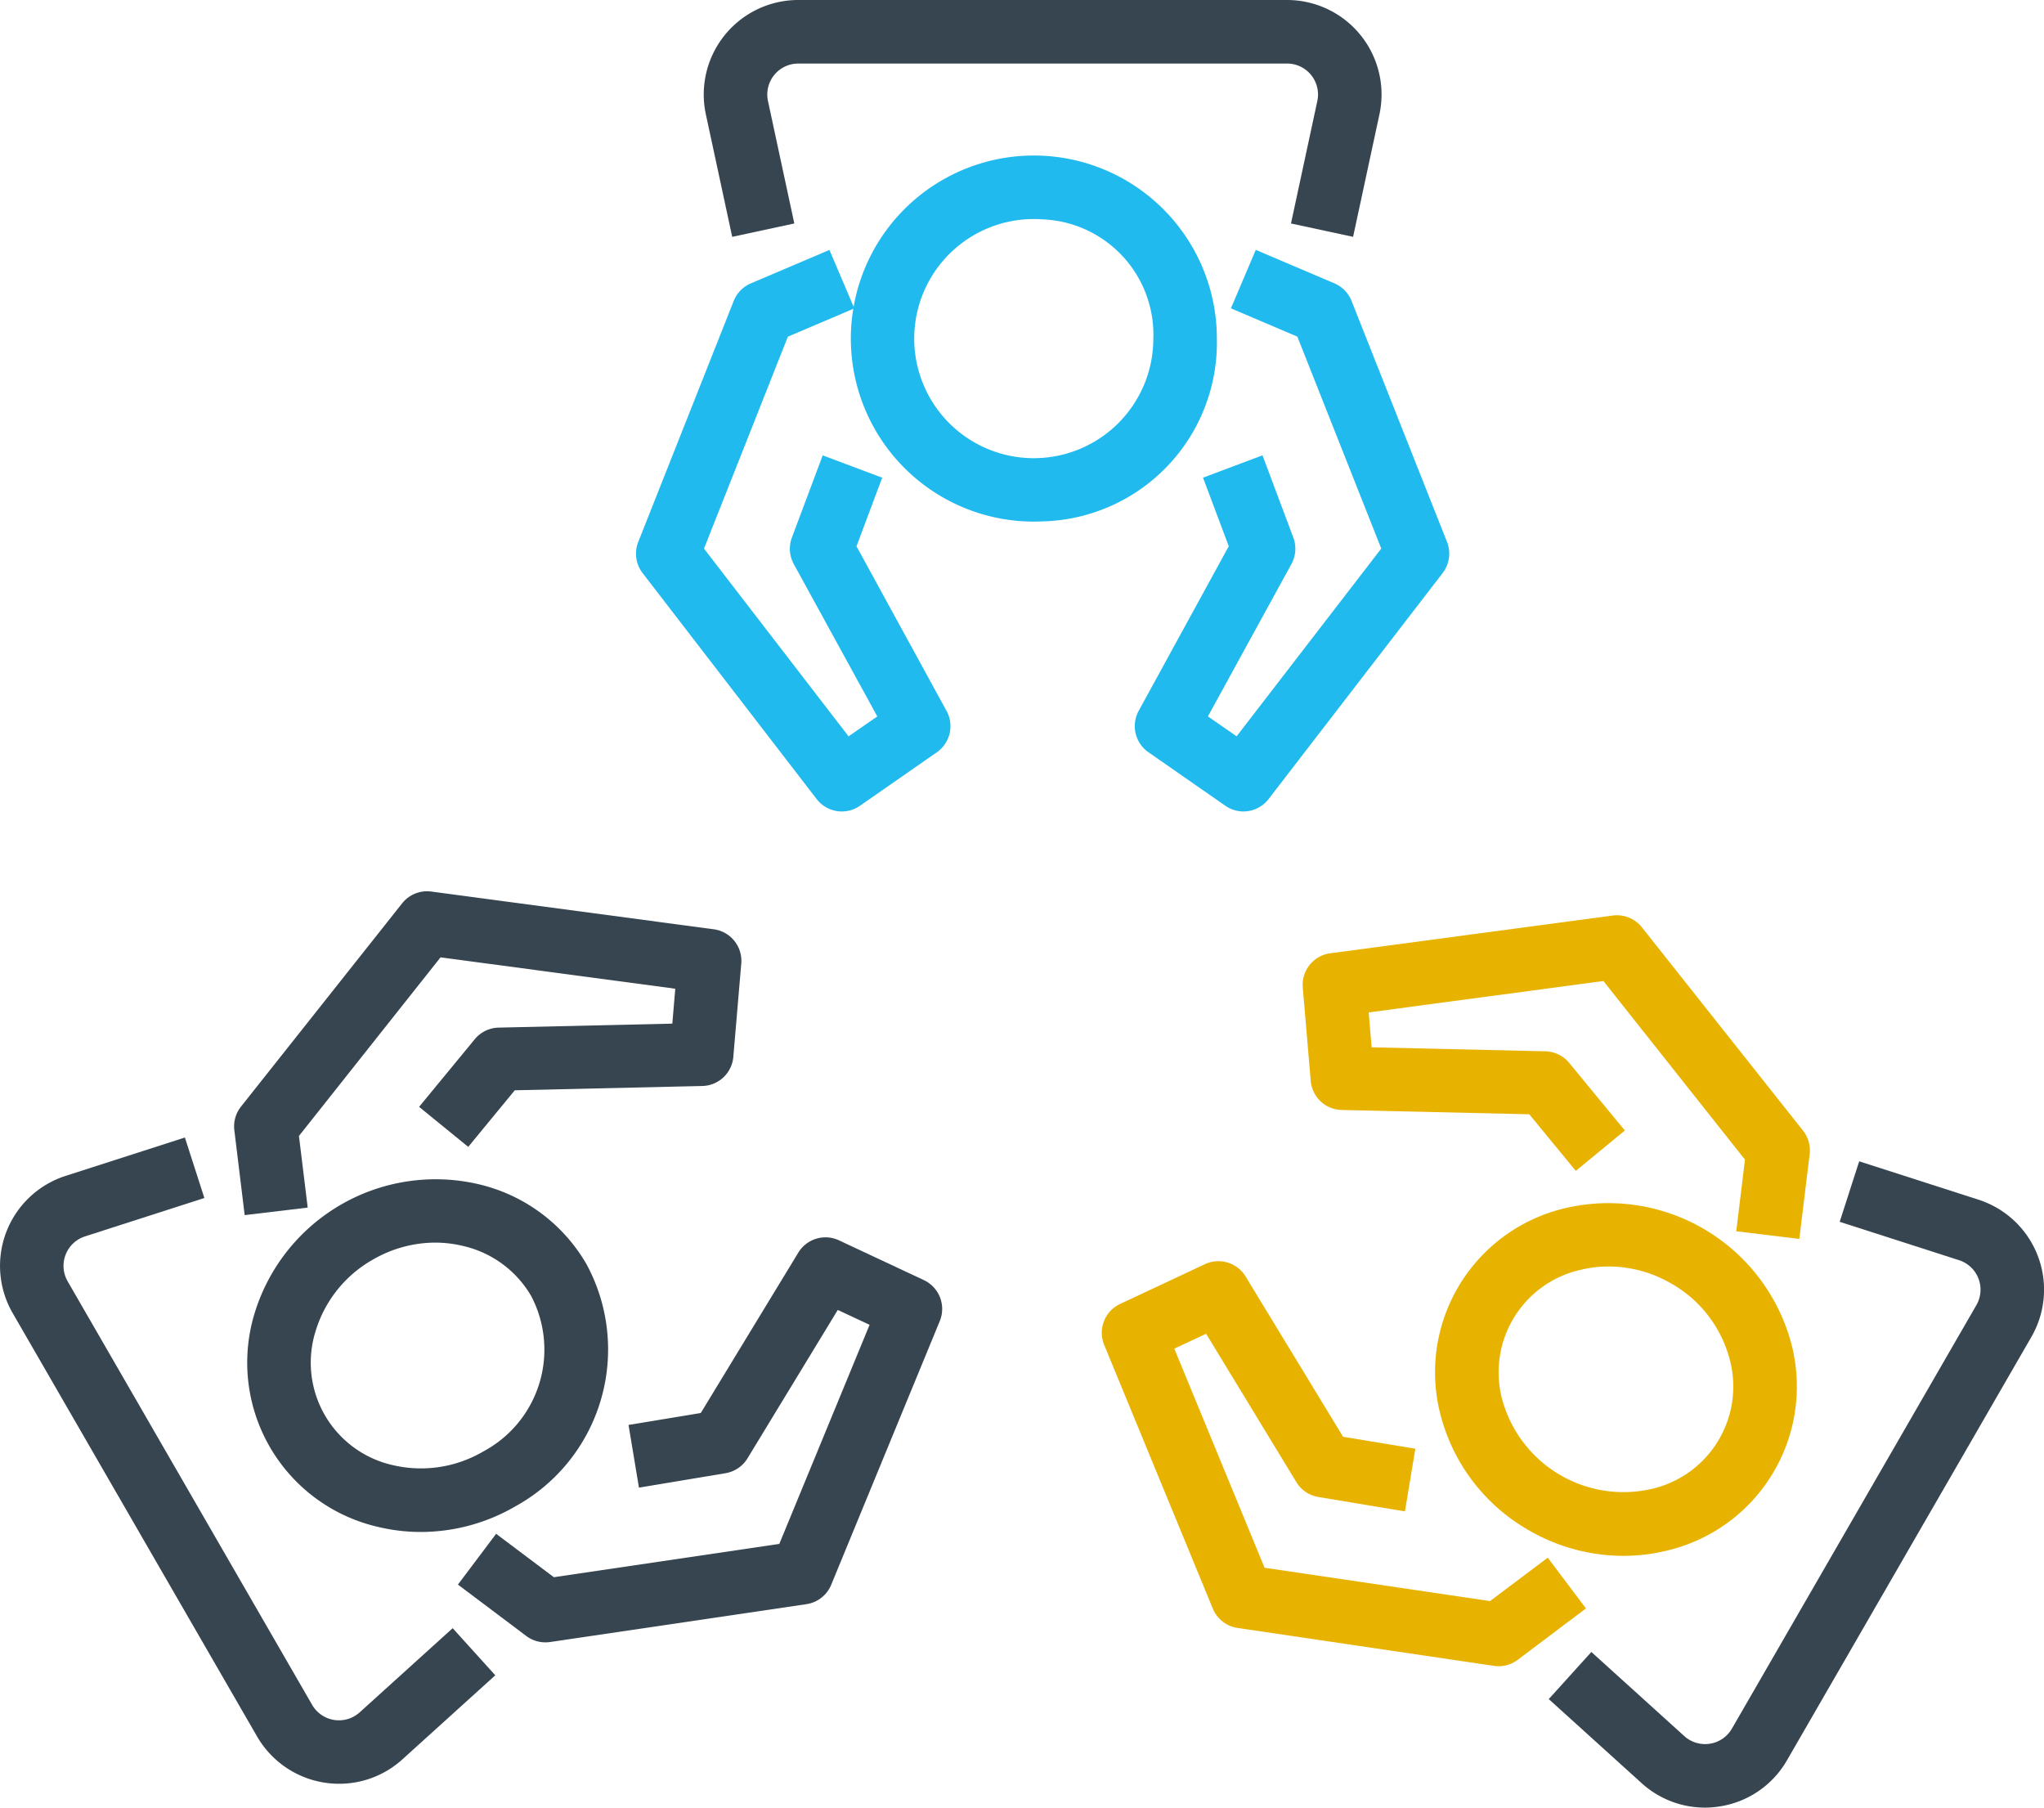
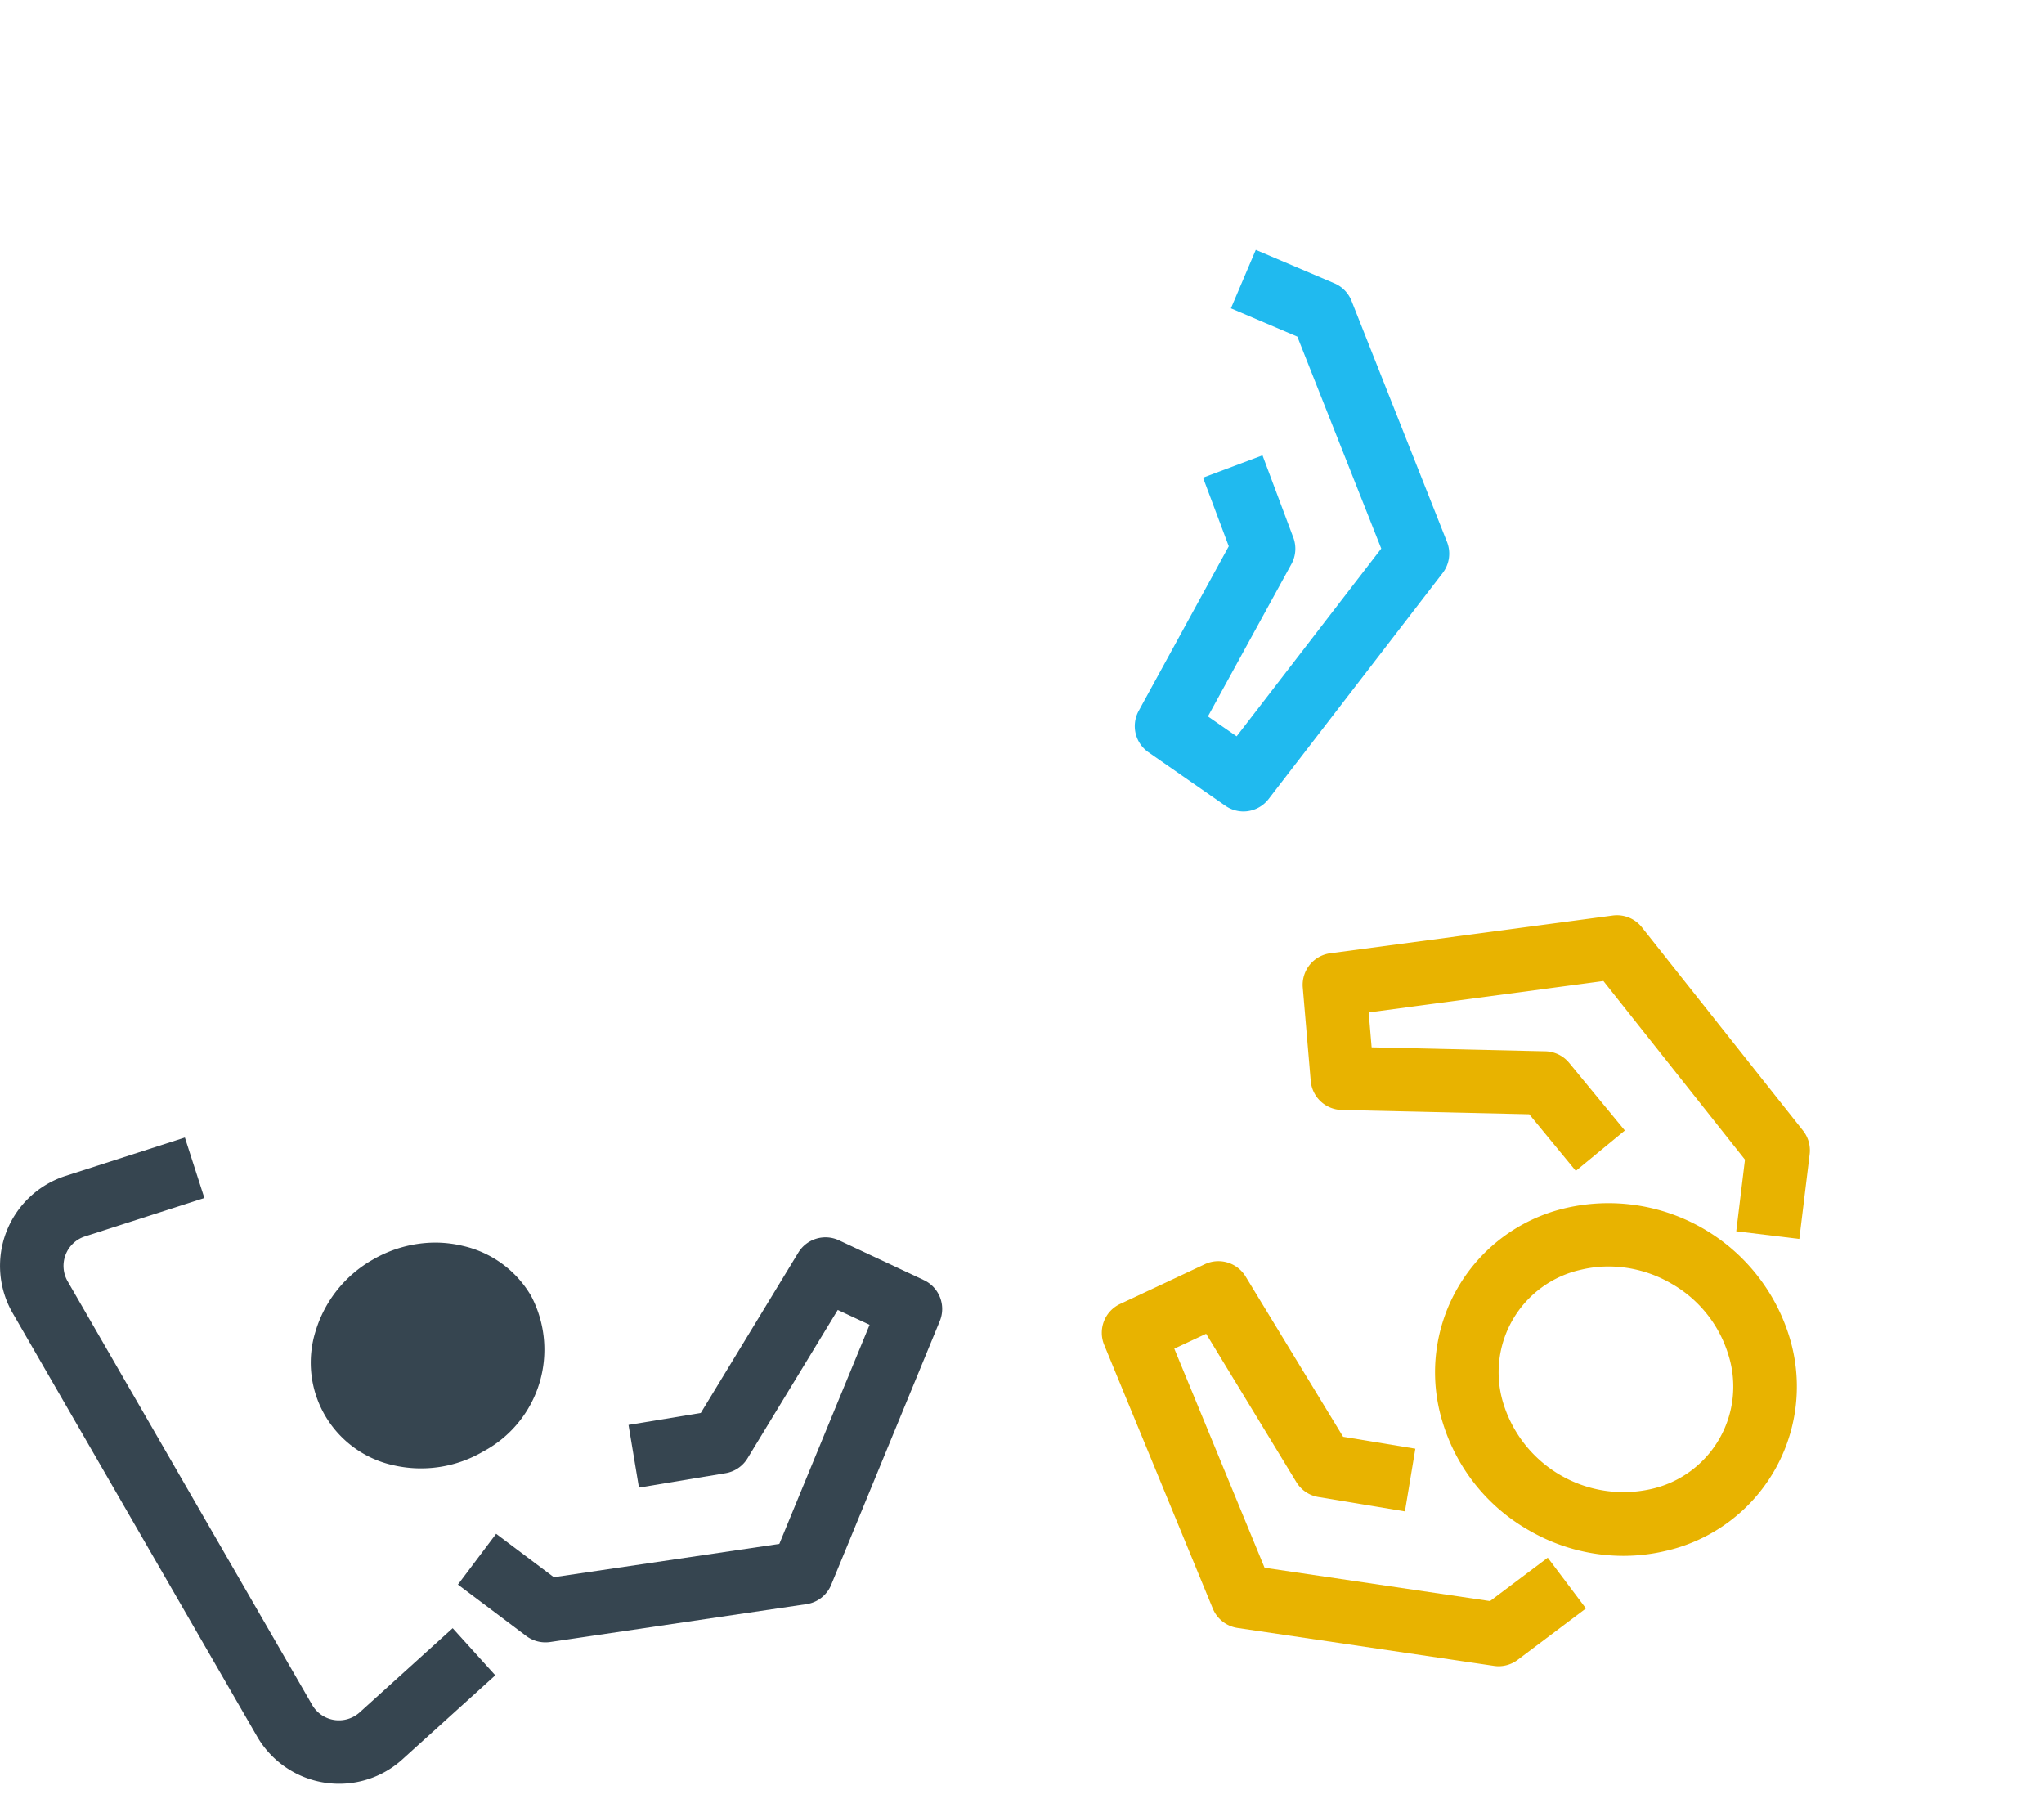
<svg xmlns="http://www.w3.org/2000/svg" id="Group_24" data-name="Group 24" width="51.376" height="45.428" viewBox="0 0 51.376 45.428">
  <g id="Group_15077" data-name="Group 15077" transform="translate(15.986 0)">
    <g id="Group_15075" data-name="Group 15075" transform="translate(0 3.916)">
      <g id="Group_15072" data-name="Group 15072" transform="translate(5.844)">
-         <path id="Path_15045" data-name="Path 15045" d="M1215.12,294.121a4.6,4.6,0,1,1,4.378-4.594A4.495,4.495,0,0,1,1215.12,294.121Zm0-7.59a3.005,3.005,0,1,0,2.781,3A2.9,2.9,0,0,0,1215.12,286.531Z" transform="translate(-1210.742 -284.934)" fill="#20baef" />
-       </g>
+         </g>
      <g id="Group_15073" data-name="Group 15073" transform="translate(0 2.365)">
-         <path id="Path_15046" data-name="Path 15046" d="M1157.355,322.749a.8.8,0,0,1-.633-.311l-4.375-5.68a.8.8,0,0,1-.11-.781l2.4-6.058a.8.8,0,0,1,.429-.441l1.977-.841.625,1.469-1.67.711-2.108,5.326,3.634,4.718.722-.5-2.1-3.831a.8.8,0,0,1-.047-.663l.775-2.067,1.495.561-.646,1.724,2.264,4.138a.8.8,0,0,1-.244,1.038l-1.935,1.346A.8.8,0,0,1,1157.355,322.749Z" transform="translate(-1152.181 -308.637)" fill="#20baef" />
-       </g>
+         </g>
      <g id="Group_15074" data-name="Group 15074" transform="translate(12.536 2.365)">
        <path id="Path_15047" data-name="Path 15047" d="M1280.539,322.749a.8.8,0,0,1-.455-.143l-1.935-1.346a.8.8,0,0,1-.245-1.038l2.265-4.138-.647-1.724,1.495-.561.775,2.067a.8.8,0,0,1-.047.663l-2.1,3.831.722.5,3.635-4.718-2.109-5.326-1.67-.711.625-1.469,1.977.841a.8.8,0,0,1,.43.441l2.4,6.058a.8.8,0,0,1-.11.781l-4.375,5.68A.8.8,0,0,1,1280.539,322.749Z" transform="translate(-1277.806 -308.637)" fill="#20baef" />
      </g>
    </g>
    <g id="Group_15076" data-name="Group 15076" transform="translate(1.703)">
-       <path id="Path_15048" data-name="Path 15048" d="M1185.569,251.647l-1.561-.336.662-3.077a.778.778,0,0,0-.761-.942h-12.286a.779.779,0,0,0-.761.942l.662,3.077-1.561.336-.662-3.077a2.375,2.375,0,0,1,2.322-2.875h12.286a2.375,2.375,0,0,1,2.322,2.875Z" transform="translate(-1169.248 -245.695)" fill="#364550" />
-     </g>
+       </g>
  </g>
  <g id="Group_15083" data-name="Group 15083" transform="translate(0 22.403)">
    <g id="Group_15081" data-name="Group 15081" transform="translate(5.884)">
      <g id="Group_15078" data-name="Group 15078" transform="translate(0.333 7.228)">
-         <path id="Path_15049" data-name="Path 15049" d="M1058.646,551.485a4.6,4.6,0,0,1-1.061-.124,4.236,4.236,0,0,1-3.112-5.39,4.757,4.757,0,0,1,5.6-3.231,4.248,4.248,0,0,1,2.736,2.014,4.5,4.5,0,0,1-1.789,6.088A4.738,4.738,0,0,1,1058.646,551.485Zm.365-7.272a3.147,3.147,0,0,0-1.574.429,3.094,3.094,0,0,0-1.434,1.788,2.64,2.64,0,0,0,1.95,3.378,3.093,3.093,0,0,0,2.265-.348,2.9,2.9,0,0,0,1.2-3.907,2.667,2.667,0,0,0-1.721-1.258A3,3,0,0,0,1059.011,544.213Z" transform="translate(-1054.285 -542.616)" fill="#364550" />
+         <path id="Path_15049" data-name="Path 15049" d="M1058.646,551.485A4.738,4.738,0,0,1,1058.646,551.485Zm.365-7.272a3.147,3.147,0,0,0-1.574.429,3.094,3.094,0,0,0-1.434,1.788,2.64,2.64,0,0,0,1.95,3.378,3.093,3.093,0,0,0,2.265-.348,2.9,2.9,0,0,0,1.2-3.907,2.667,2.667,0,0,0-1.721-1.258A3,3,0,0,0,1059.011,544.213Z" transform="translate(-1054.285 -542.616)" fill="#364550" />
      </g>
      <g id="Group_15079" data-name="Group 15079" transform="translate(5.627 8.69)">
        <path id="Path_15050" data-name="Path 15050" d="M1109.529,567.446a.8.8,0,0,1-.48-.16l-1.718-1.292.96-1.276,1.451,1.091,5.667-.837,2.269-5.506-.8-.374-2.269,3.73a.8.8,0,0,1-.551.373l-2.177.362-.262-1.575,1.816-.3,2.452-4.031a.8.8,0,0,1,1.022-.308l2.134,1a.8.8,0,0,1,.4,1.027L1116.713,566a.8.8,0,0,1-.621.486l-6.445.952A.809.809,0,0,1,1109.529,567.446Z" transform="translate(-1107.332 -557.265)" fill="#364550" />
      </g>
      <g id="Group_15080" data-name="Group 15080">
-         <path id="Path_15051" data-name="Path 15051" d="M1051.216,478.321l-.26-2.133a.8.8,0,0,1,.167-.593l4.048-5.106a.8.8,0,0,1,.731-.3l7.106.949a.8.8,0,0,1,.69.858l-.2,2.349a.8.8,0,0,1-.777.731l-4.716.108-1.17,1.422L1055.6,475.6l1.4-1.7a.8.8,0,0,1,.6-.291l4.365-.1.074-.877-5.9-.789-3.559,4.489.22,1.8Z" transform="translate(-1050.95 -470.187)" fill="#364550" />
-       </g>
+         </g>
    </g>
    <g id="Group_15082" data-name="Group 15082" transform="translate(0 6.184)">
      <path id="Path_15052" data-name="Path 15052" d="M1000.509,548.393a2.38,2.38,0,0,1-2.061-1.188l-6.143-10.64a2.375,2.375,0,0,1,1.328-3.448l3-.965.49,1.52-3,.965a.778.778,0,0,0-.436,1.13l6.143,10.64a.778.778,0,0,0,1.2.188l2.334-2.112,1.071,1.184-2.334,2.112A2.363,2.363,0,0,1,1000.509,548.393Z" transform="translate(-991.986 -532.152)" fill="#364550" />
    </g>
  </g>
  <g id="Group_15089" data-name="Group 15089" transform="translate(27.693 23.003)">
    <g id="Group_15087" data-name="Group 15087">
      <g id="Group_15084" data-name="Group 15084" transform="translate(8.38 7.228)">
        <path id="Path_15053" data-name="Path 15053" d="M1358.192,557.506a4.737,4.737,0,0,1-2.371-.643,4.684,4.684,0,0,1-2.166-2.712,4.236,4.236,0,0,1,3.112-5.39,4.757,4.757,0,0,1,5.6,3.232,4.236,4.236,0,0,1-3.112,5.39A4.6,4.6,0,0,1,1358.192,557.506Zm-.365-7.272a2.991,2.991,0,0,0-.691.081,2.639,2.639,0,0,0-1.95,3.378,3.16,3.16,0,0,0,3.7,2.136,2.639,2.639,0,0,0,1.95-3.378,3.093,3.093,0,0,0-1.434-1.788A3.147,3.147,0,0,0,1357.826,550.234Z" transform="translate(-1353.467 -548.637)" fill="#e8b300" />
      </g>
      <g id="Group_15085" data-name="Group 15085" transform="translate(5.048)">
        <path id="Path_15054" data-name="Path 15054" d="M1332.566,484.34l-1.585-.193.219-1.8-3.558-4.489-5.9.789.074.877,4.365.1a.8.8,0,0,1,.6.291l1.4,1.7-1.233,1.014-1.17-1.422-4.716-.108a.8.8,0,0,1-.777-.731l-.2-2.349a.8.8,0,0,1,.69-.858l7.106-.949a.8.8,0,0,1,.731.3l4.047,5.106a.8.8,0,0,1,.167.592Z" transform="translate(-1320.081 -476.207)" fill="#e8b300" />
      </g>
      <g id="Group_15086" data-name="Group 15086" transform="translate(0 8.69)">
        <path id="Path_15055" data-name="Path 15055" d="M1279.468,573.466a.817.817,0,0,1-.117-.009l-6.446-.953a.8.8,0,0,1-.621-.486l-2.731-6.629a.8.8,0,0,1,.4-1.027l2.133-1a.8.8,0,0,1,1.021.308l2.452,4.03,1.816.3-.262,1.575-2.177-.362a.8.8,0,0,1-.551-.372l-2.269-3.73-.8.374,2.269,5.506,5.667.838,1.451-1.091.96,1.276-1.717,1.292A.8.8,0,0,1,1279.468,573.466Z" transform="translate(-1269.493 -563.285)" fill="#e8b300" />
      </g>
    </g>
    <g id="Group_15088" data-name="Group 15088" transform="translate(11.236 6.183)">
-       <path id="Path_15056" data-name="Path 15056" d="M1386.013,554.411a2.363,2.363,0,0,1-1.59-.615l-2.334-2.112,1.071-1.184,2.334,2.112a.779.779,0,0,0,1.2-.188l6.143-10.64a.778.778,0,0,0-.435-1.13l-3-.965.49-1.52,3,.965a2.375,2.375,0,0,1,1.328,3.448l-6.143,10.64a2.365,2.365,0,0,1-1.689,1.159A2.407,2.407,0,0,1,1386.013,554.411Z" transform="translate(-1382.09 -538.17)" fill="#364550" />
-     </g>
+       </g>
  </g>
</svg>